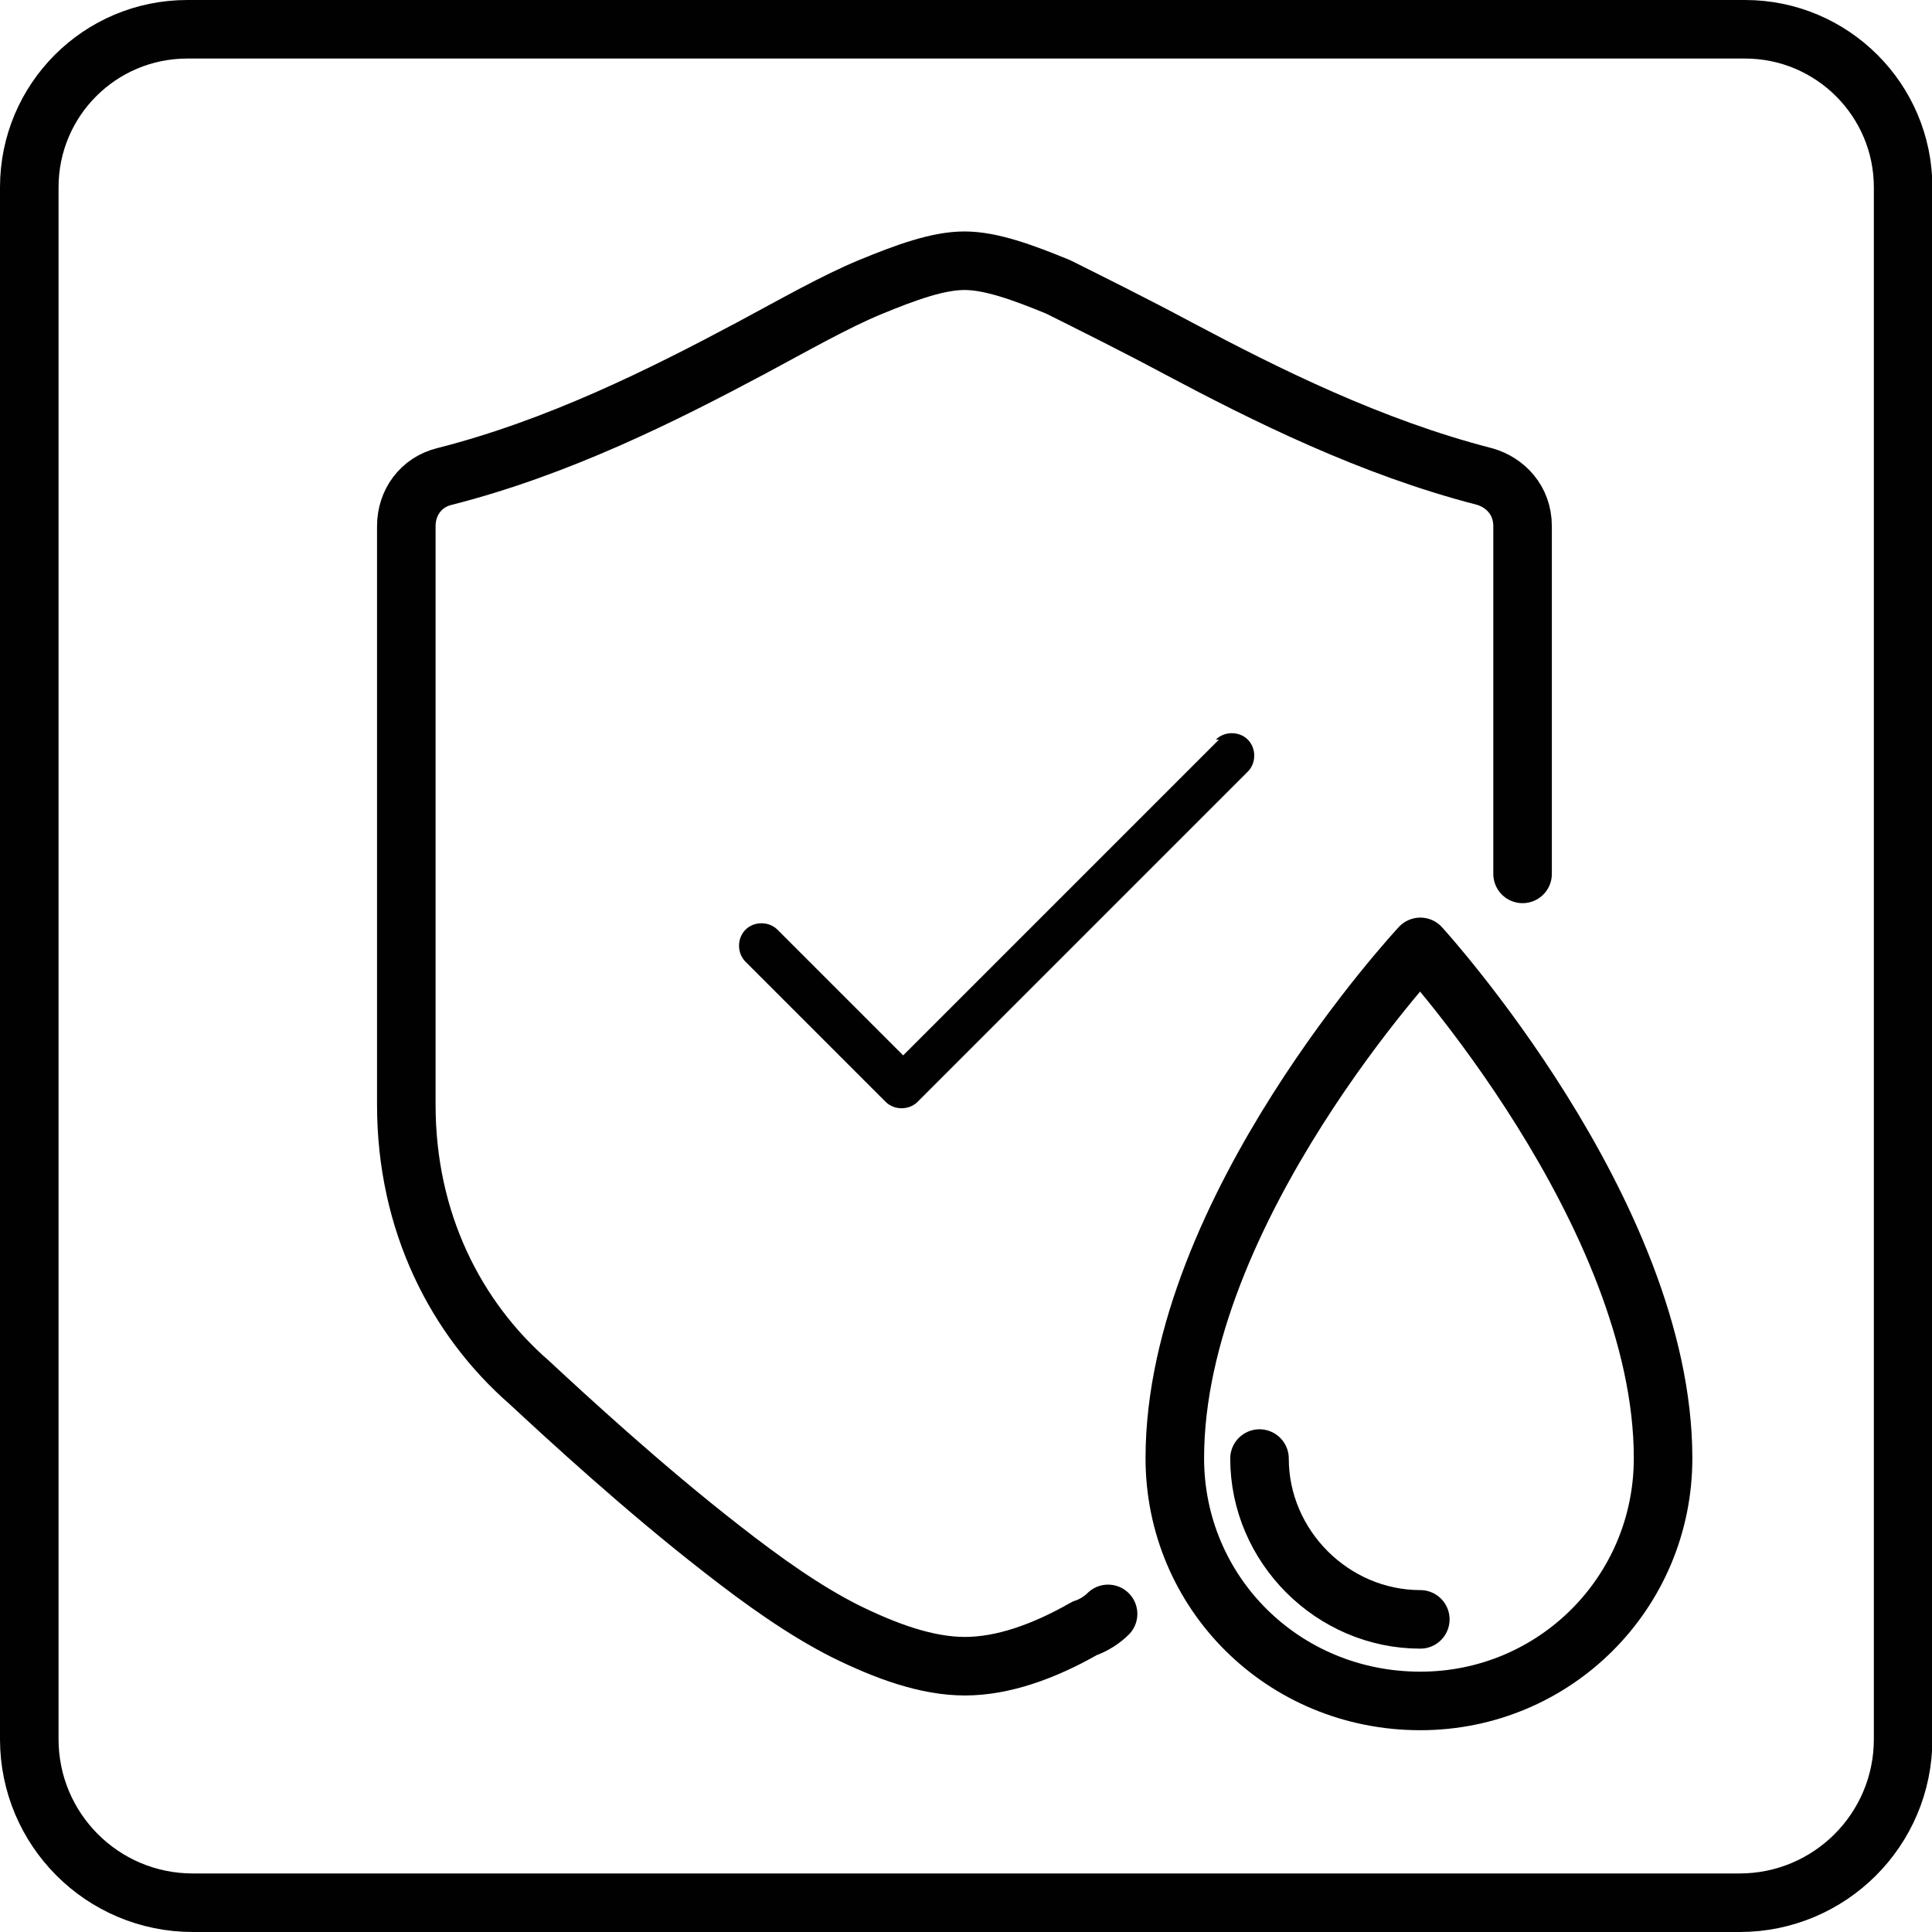
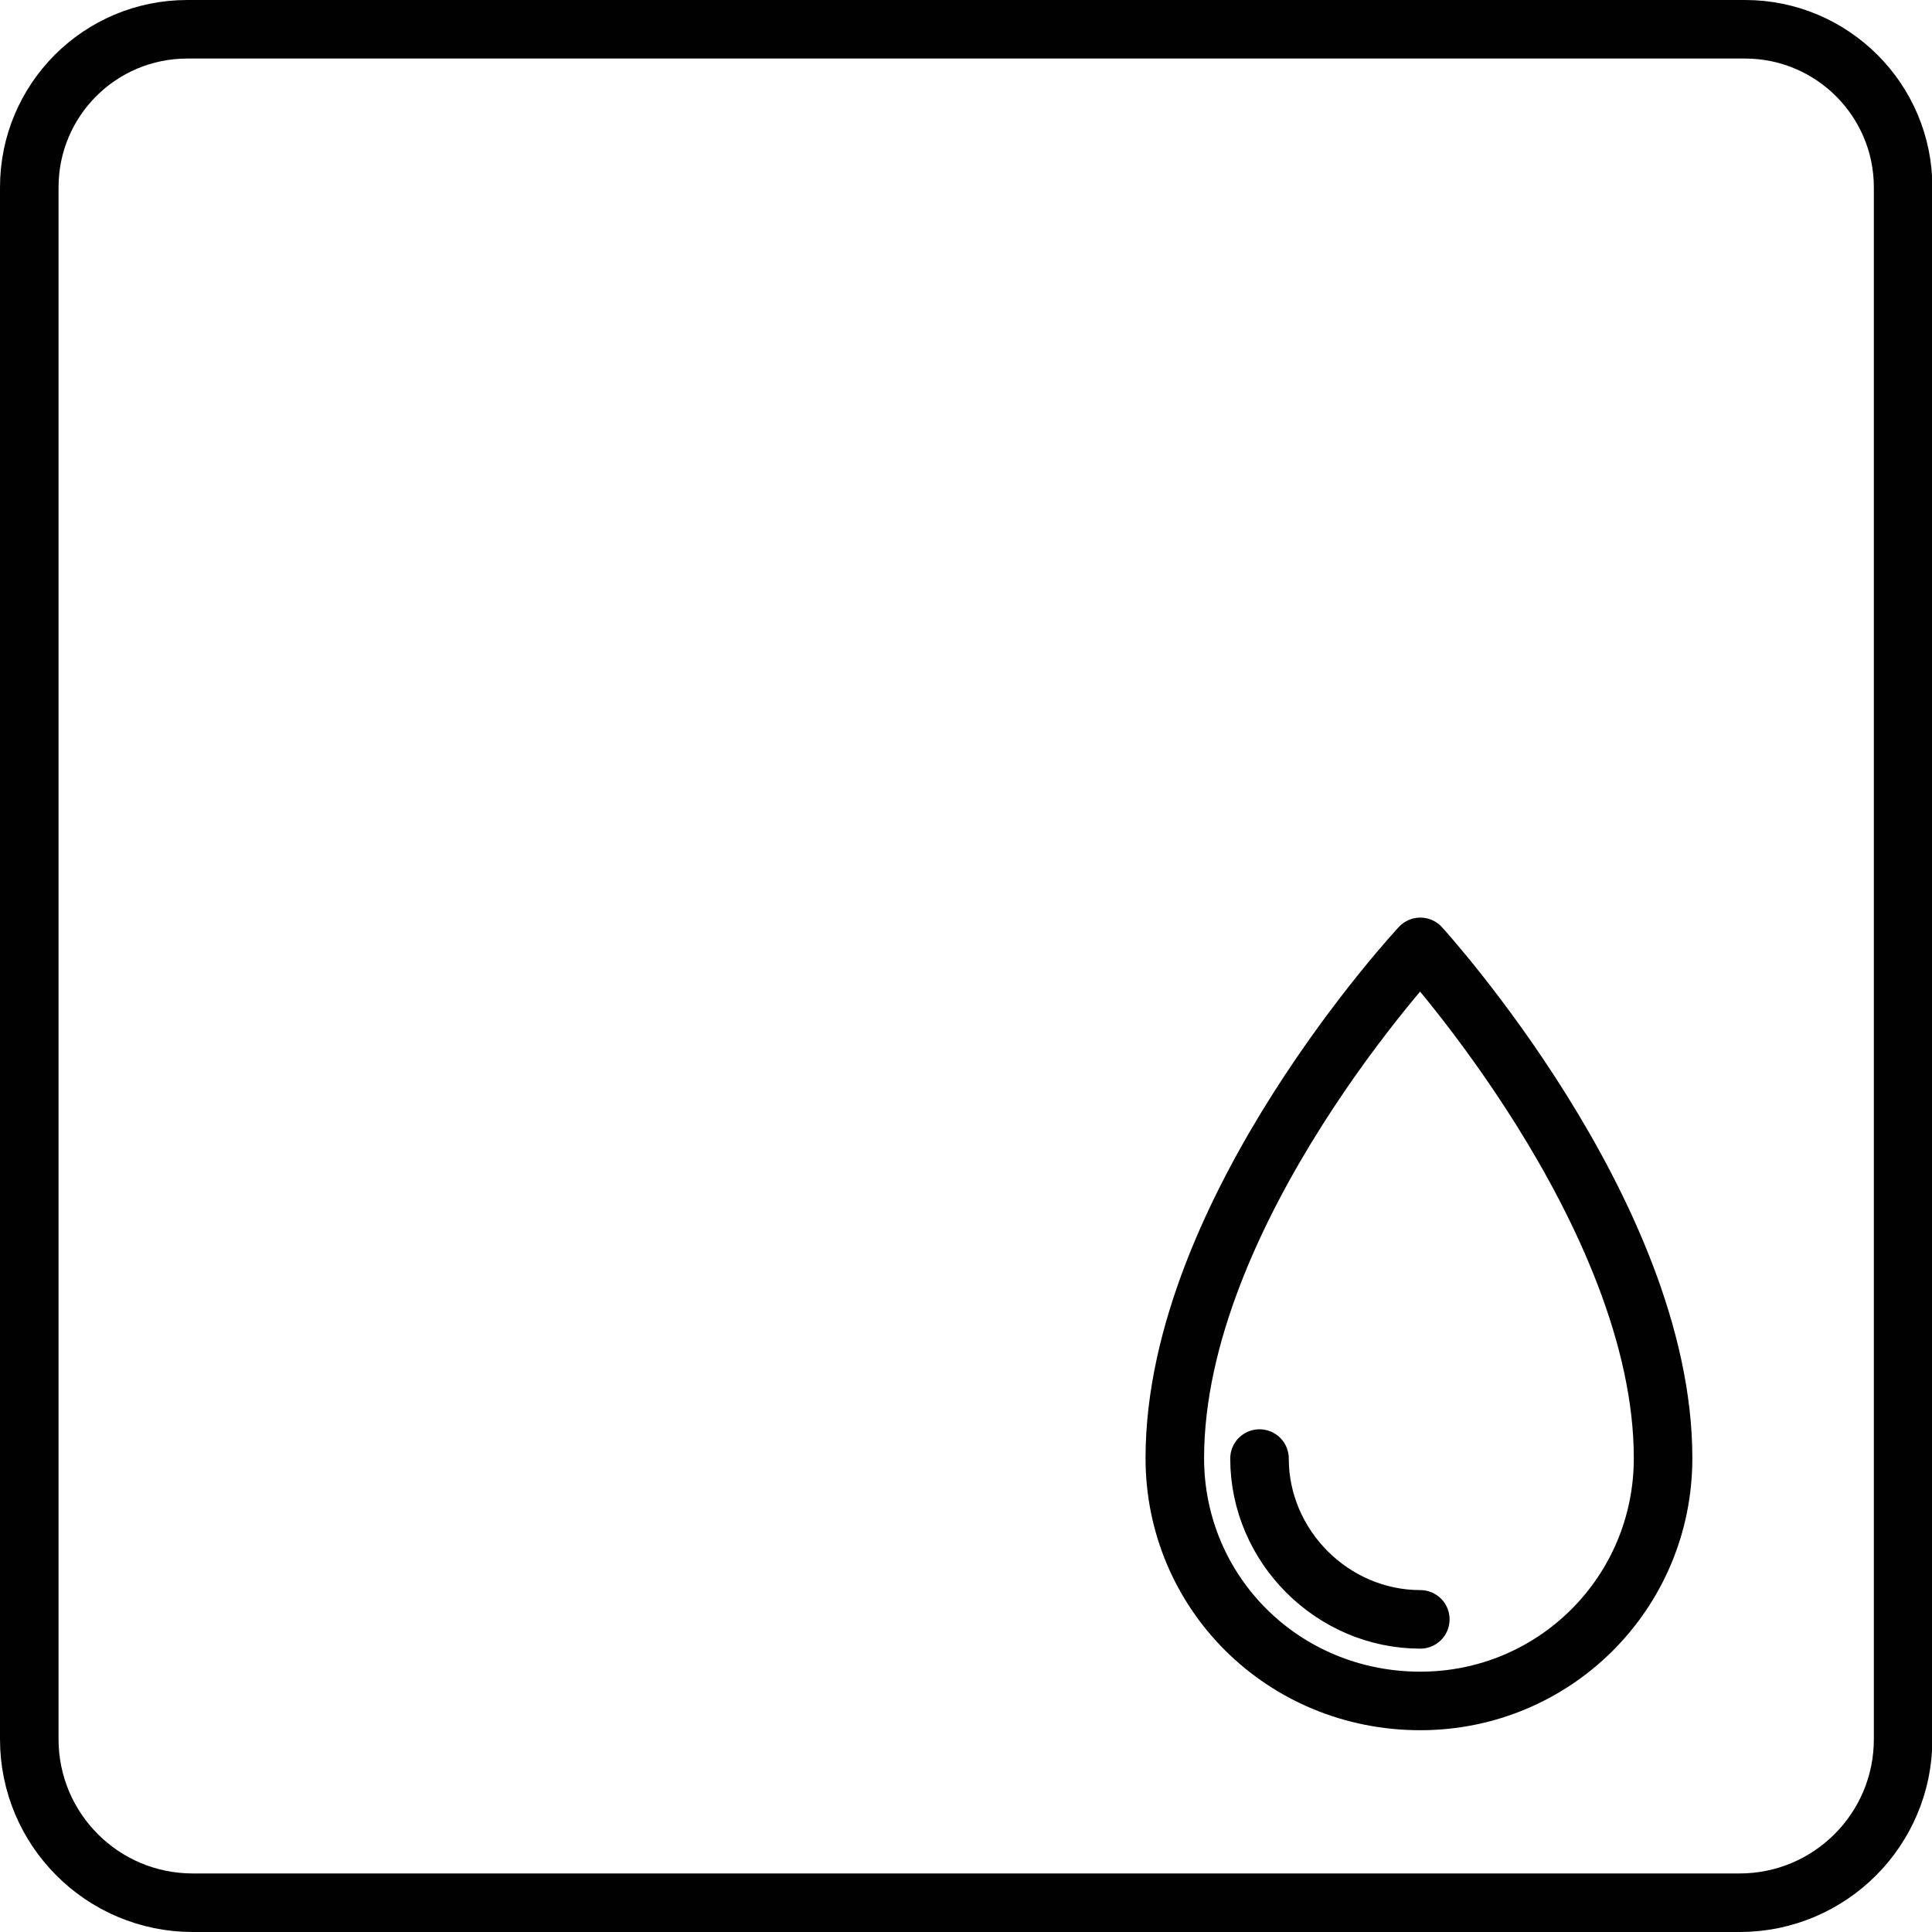
<svg xmlns="http://www.w3.org/2000/svg" id="Warstwa_1" viewBox="0 0 49.5 49.5">
  <defs>
    <style>.cls-1{fill:#010101;}.cls-2{fill:none;stroke:#010101;stroke-linecap:round;stroke-linejoin:round;stroke-width:1.5px;}</style>
  </defs>
-   <path class="cls-2" d="M39.01,22.39v-8.91c0-.67-.45-1.12-.97-1.27-2.92-.75-5.62-2.1-7.86-3.29-1.12-.6-2.17-1.12-3.07-1.57-.9-.37-1.72-.67-2.4-.67s-1.5.3-2.4.67c-.9.37-1.95.97-3.07,1.57-2.25,1.2-4.94,2.55-7.86,3.29-.6.15-.97.67-.97,1.27v14.83c0,3,1.27,5.47,3.15,7.11.97.9,2.92,2.7,4.94,4.27,1.05.82,2.1,1.57,3.15,2.1,1.05.52,2.1.9,3.07.9s2.02-.37,3.07-.97c.22-.07.45-.22.6-.37" />
-   <path class="cls-1" d="M31.23,18.95l-8.09,8.09-3.22-3.22c-.22-.22-.6-.22-.82,0-.22.22-.22.6,0,.82l3.59,3.59c.22.22.6.22.82,0l8.46-8.46c.22-.22.22-.6,0-.82-.22-.22-.6-.22-.82,0h.07Z" />
  <path class="cls-2" d="M36.39,41.49c-2.25,0-4.12-1.87-4.12-4.12M36.39,43.58c3.44,0,6.22-2.77,6.22-6.22,0-6.29-6.22-13.1-6.22-13.1,0,0-6.29,6.74-6.29,13.1,0,3.44,2.77,6.22,6.29,6.22Z" />
  <path class="cls-2" d="M4.8.75h39.91c2.23,0,4.05,1.81,4.05,4.05v39.76c0,2.32-1.88,4.19-4.19,4.19H4.94c-2.32,0-4.19-1.88-4.19-4.19V4.8C.75,2.56,2.56.75,4.8.75Z" />
</svg>